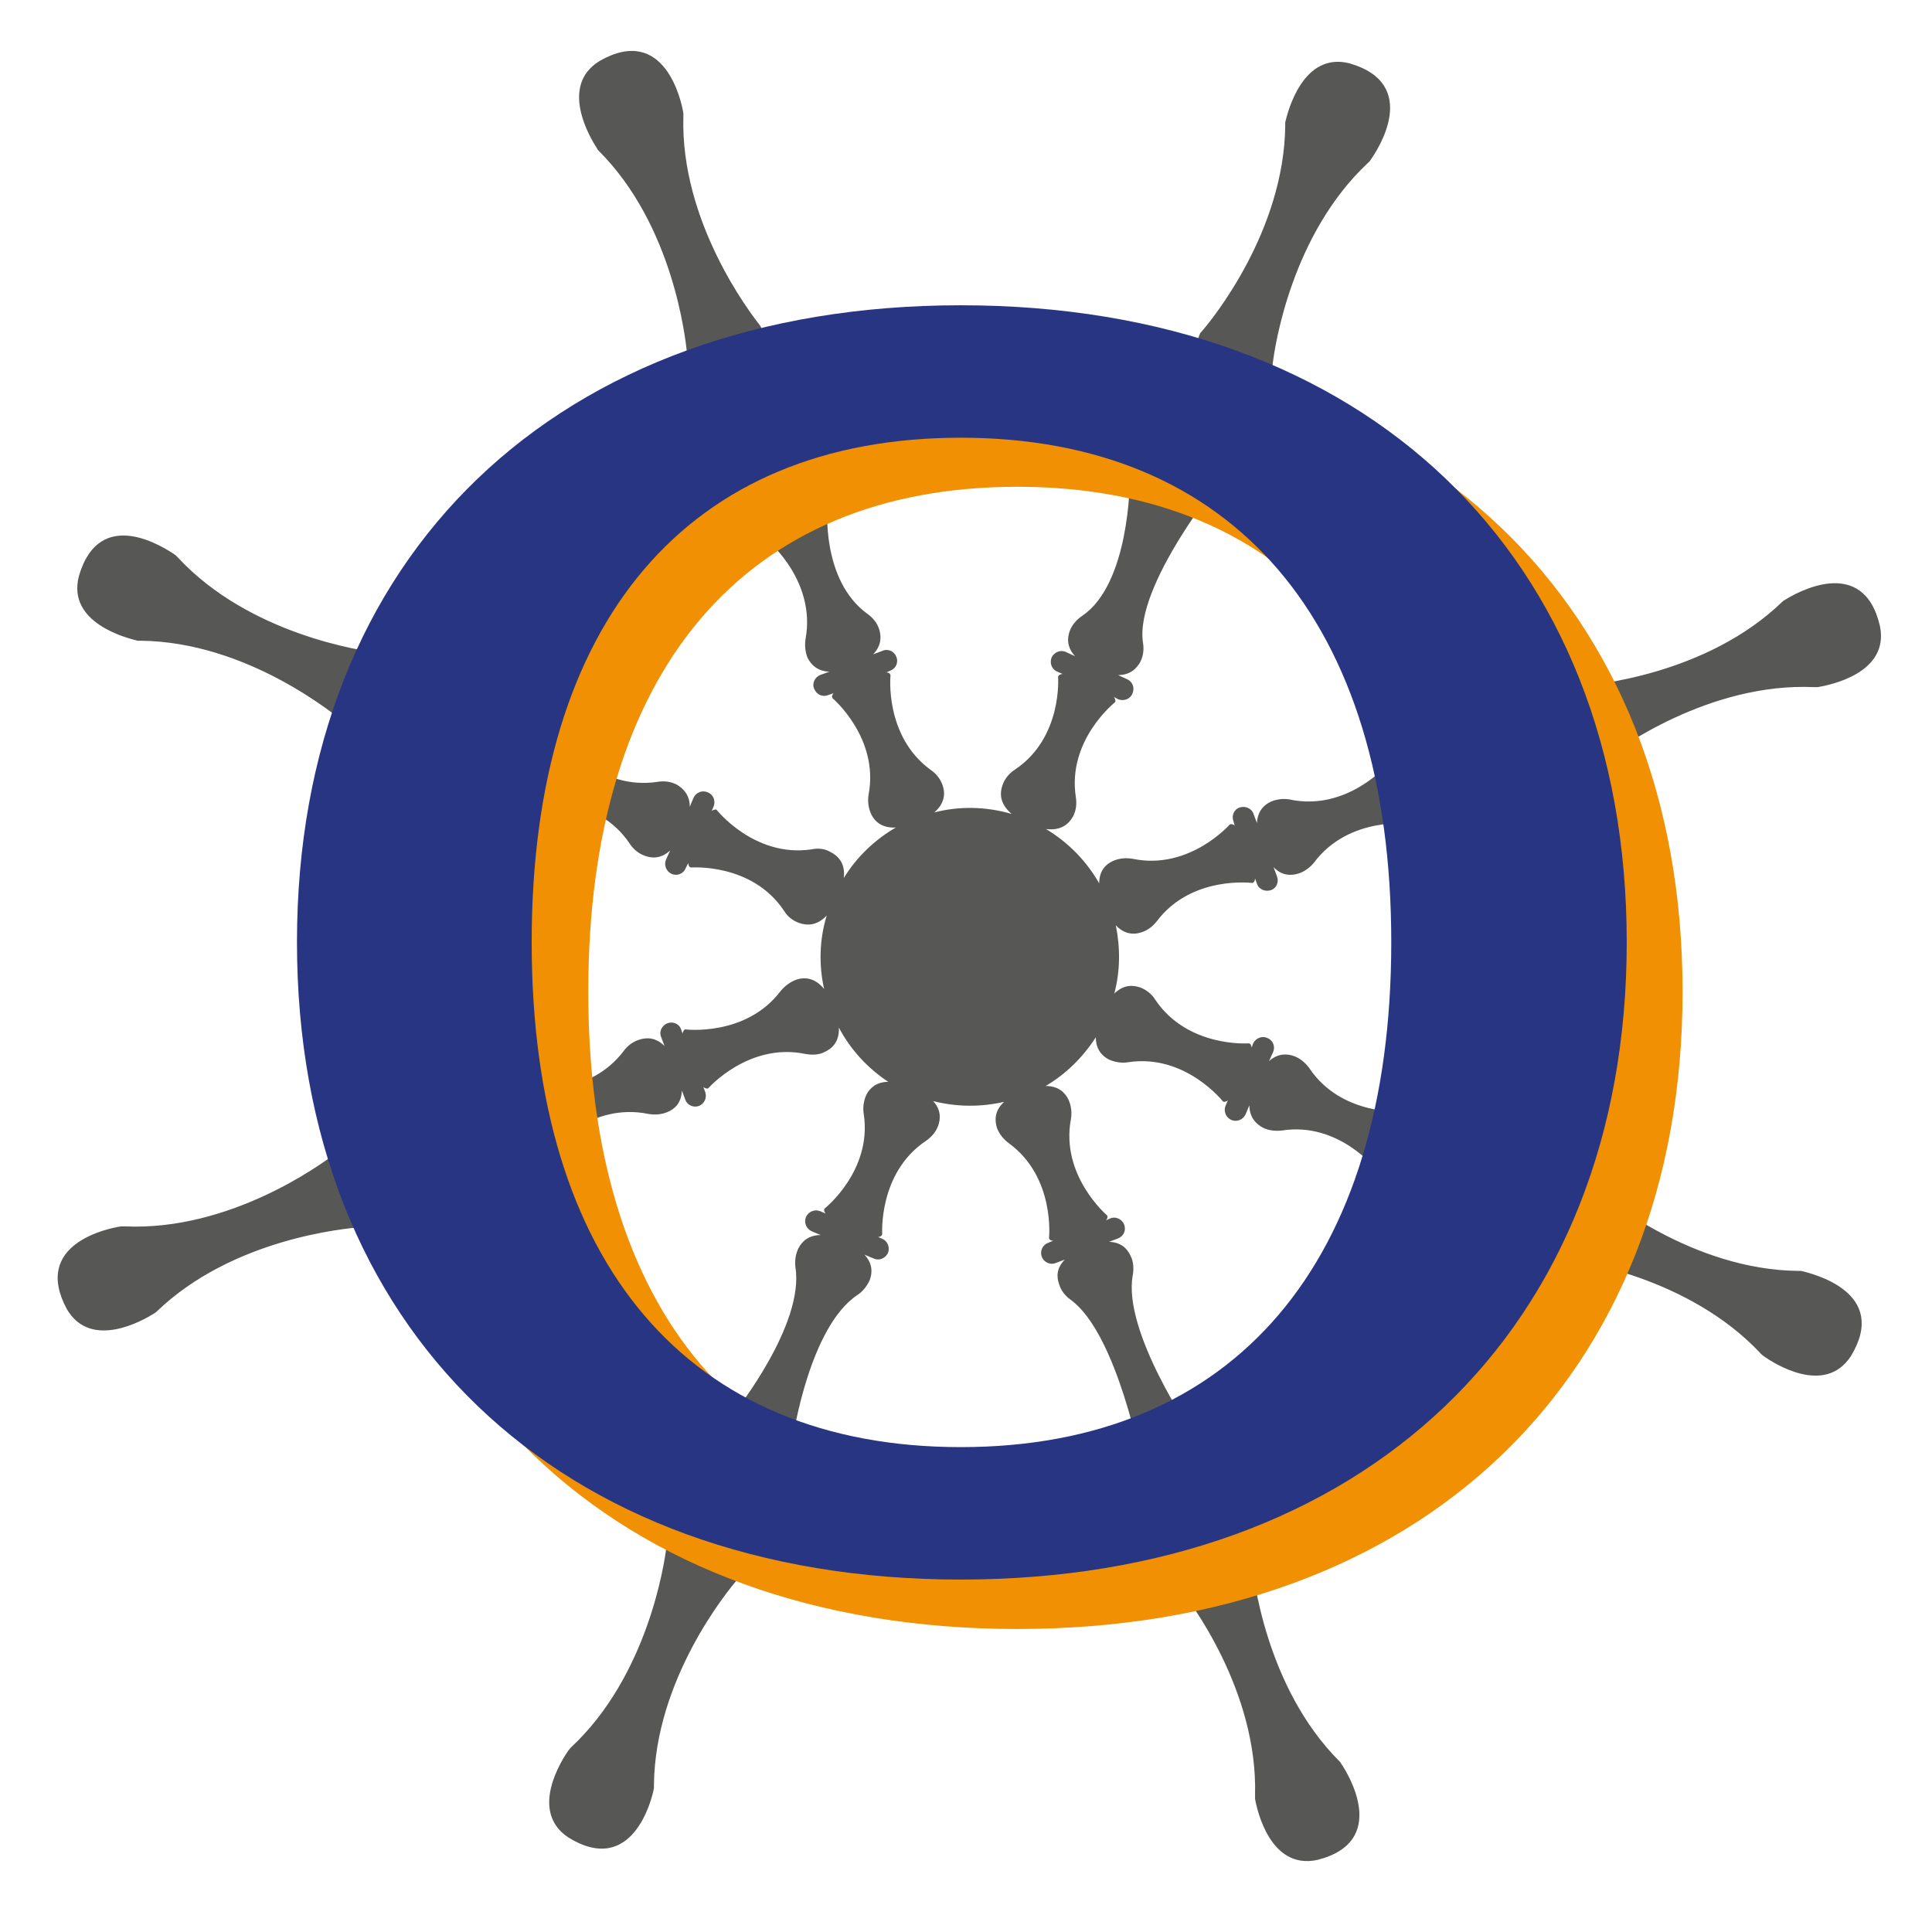
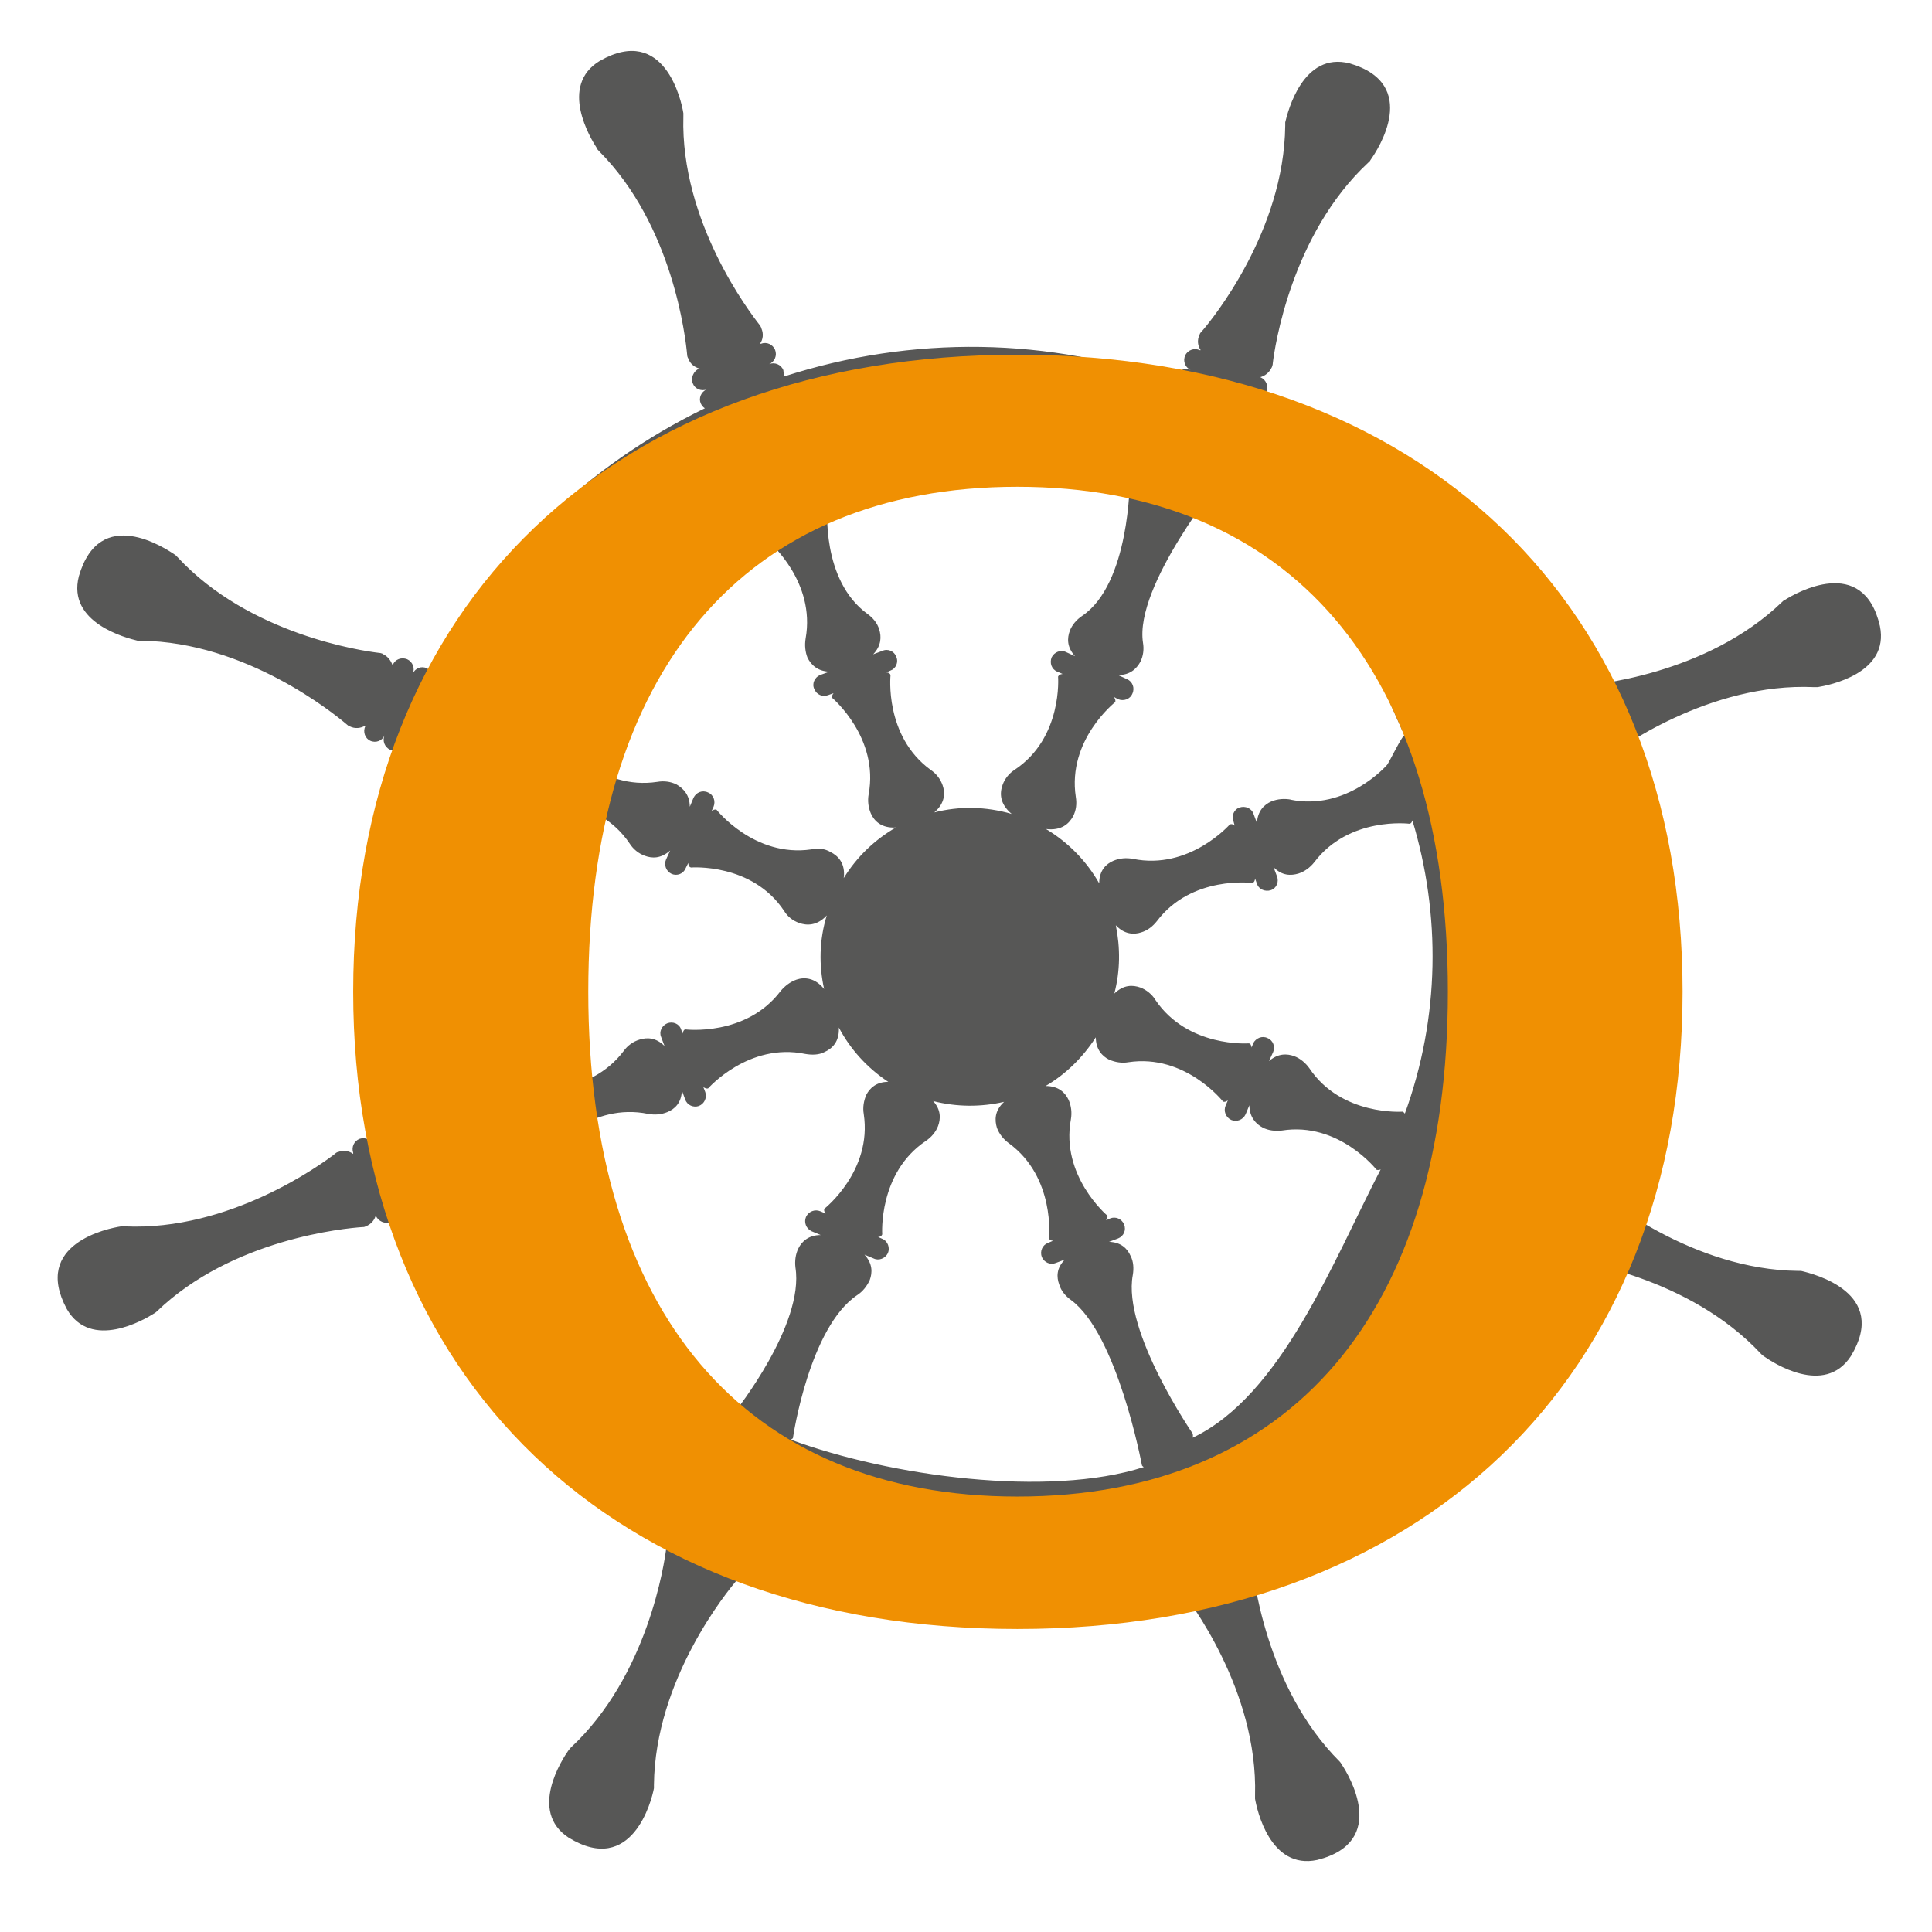
<svg xmlns="http://www.w3.org/2000/svg" id="Ebene_1" version="1.1" viewBox="0 0 512 512">
  <defs>
    <style>
      .st0 {
        fill: #575756;
      }

      .st1 {
        fill: #f09002;
      }

      .st2 {
        fill: #283583;
      }
    </style>
  </defs>
  <path class="st0" d="M424.3,201.7h0c.3-.1.7-.3.9-.5,3.4-2.6,27.8-20.4,55.6-19.1.3,0,.6,0,.9,0,3-.5,19.1-3.6,16.5-16.2q0,0,0,0c-4.4-19.1-22.4-8.7-25.2-6.9-.3.1-.5.3-.7.5-20.1,19.4-50.2,22.1-54.4,22.4-.3,0-.7,0-1,.2,0,0-.1,0-.2,0-1.3.6-2.4,1.7-2.7,3v-.2c-.7-1.5-2.3-2.2-3.8-1.7-1.5.5-2.2,2.2-1.7,3.7-.5-1.5-2.2-2.2-3.7-1.7-.4.2-.8.4-1.1.8-15-32.7-40-58.9-71.8-75.5.6-.3,1-.8,1.3-1.4.7-1.4,0-3.1-1.4-3.8,1.4.7,3.2,0,3.8-1.5.6-1.4,0-3.1-1.5-3.8h-.3c1.4-.3,2.6-1.3,3.2-2.6,0,0,.1-.1.1-.2.1-.3.2-.6.2-.9.5-4.3,4.9-34.2,25.3-53.2.2-.2.5-.4.6-.7,2-2.8,13.3-20.1-5.5-25.6,0,0,0,0,0,0-12.4-3.2-16.4,12.7-17.1,15.6,0,.3,0,.6,0,.9-.3,27.9-19.3,51.3-22.1,54.5-.3.3-.5.5-.6.9h0c-.7,1.4-.5,3,.3,4.1h-.3c-1.4-.7-3.2,0-3.8,1.4-.7,1.5,0,3.2,1.4,3.8-1.3-.6-3.1,0-3.7,1.5-.3.6-.3,1.3-.1,1.9-33.7-12.1-69.9-12.6-104-1.6,0-.6,0-1.1-.1-1.7-.6-1.5-2.3-2.2-3.8-1.6,1.5-.6,2.2-2.3,1.6-3.8-.6-1.4-2.2-2.2-3.7-1.6h-.3c.8-1.1,1-2.6.4-4,0,0,0-.1,0-.1-.1-.3-.3-.6-.5-.9-2.6-3.3-21-27.4-20.2-55.2,0-.3,0-.7,0-.9-.5-3.3-5-23.6-22.1-13.9-11,6.6-2.5,20.6-.8,23.2.1.3.3.5.5.7,19.7,19.7,23,49.7,23.4,54,0,.3.1.7.3,1h0c.5,1.5,1.8,2.4,3.1,2.7h-.3c-1.4.7-2.2,2.4-1.6,3.9.5,1.4,2.2,2.2,3.7,1.6-1.5.6-2.2,2.3-1.6,3.7.3.6.6,1,1.1,1.3-31.1,15.1-56.3,39.4-72.4,70.1-.3-.5-.7-.9-1.3-1.2-1.4-.7-3.1,0-3.7,1.4.6-1.4,0-3.1-1.5-3.8-1.5-.6-3.2,0-3.8,1.5v.3c-.4-1.3-1.3-2.6-2.7-3.2,0,0,0,0-.1-.1-.3-.1-.7-.2-1-.2-4.2-.5-34.2-4.8-53.2-25.3-.2-.2-.4-.4-.6-.6-2.8-1.9-20.1-13.4-25.6,5.6h0c-3.2,12.4,12.7,16.4,15.6,17.1.3,0,.5,0,.8,0,28,.3,51.3,19.4,54.5,22.1.3.3.6.5.9.6h0c1.4.7,2.9.5,4.1-.2v.2c-.7,1.5,0,3.2,1.3,3.8,1.5.7,3.2,0,3.8-1.4-.6,1.4,0,3.1,1.5,3.8.6.2,1.2.3,1.8.1-11.8,32.7-12.8,67.8-2.8,100.9-.5-.1-1.1,0-1.8.1-1.5.6-2.2,2.2-1.6,3.7-.6-1.5-2.2-2.2-3.7-1.7-1.5.6-2.2,2.2-1.7,3.7v.3c-1.1-.8-2.6-1.1-4-.5,0,0-.1,0-.1,0-.3.1-.6.3-.9.6-3.4,2.6-27.7,20.4-55.6,19.1-.3,0-.6,0-.9,0-3.4.5-23.7,4.6-14.4,21.9h0c6.4,11.1,20.6,2.8,23.1,1.2.2-.1.5-.3.7-.5,20.1-19.4,50.2-22.1,54.4-22.4.3,0,.7,0,1-.2h0c1.4-.5,2.4-1.7,2.7-3v.2c.7,1.5,2.4,2.2,3.8,1.7,1.5-.6,2.2-2.2,1.7-3.7.5,1.5,2.2,2.2,3.7,1.7.5-.2,1-.6,1.3-1.1,14.8,32.5,39.6,58.8,71.2,75.4-.3.3-.5.6-.7.9-.6,1.5,0,3.2,1.5,3.8-1.4-.6-3.1,0-3.8,1.5-.6,1.5,0,3.2,1.5,3.8h.2c-1.3.4-2.6,1.3-3.2,2.7h0c0,.4-.1.7-.2,1.1-.5,4.2-4.9,34.1-25.3,53.1-.2.2-.4.5-.6.7-1.7,2.4-10.7,16.2,0,23.2h0c16.8,10.3,22-9.8,22.6-13.1,0-.3,0-.5,0-.9.3-27.9,19.4-51.3,22.2-54.5.3-.3.4-.5.5-.9,0,0,0,0,0-.1.6-1.4.5-2.9-.3-4.1h.3c1.4.7,3.1.1,3.8-1.3.6-1.5,0-3.2-1.5-3.8,1.5.6,3.2,0,3.8-1.5.2-.4.3-.8.3-1.1,33.5,12.1,69.6,12.7,103.6,1.9,0,.4,0,.9.2,1.3.6,1.4,2.3,2.2,3.7,1.6-1.4.5-2.2,2.2-1.6,3.7.7,1.4,2.3,2.2,3.8,1.6h.2c-.7,1.1-.9,2.6-.4,3.9,0,0,0,0,0,0,.1.3.3.6.5.9,2.6,3.3,21,27.3,20.2,55.2,0,.3,0,.6,0,.9.5,2.9,4,18.9,16.5,16.2,0,0,0,0,0,0,19.1-4.8,8.3-22.6,6.4-25.4-.1-.2-.3-.5-.5-.7-19.7-19.7-23-49.7-23.4-54,0-.3,0-.7-.2-1,0,0,0-.1-.1-.1-.5-1.4-1.7-2.3-3-2.7h.2c1.5-.7,2.2-2.4,1.6-3.8-.6-1.4-2.2-2.2-3.8-1.5,1.5-.6,2.2-2.3,1.6-3.8-.1-.4-.5-.7-.7-1.1,31.3-15,56.5-39.4,72.6-70.2.3.3.7.6,1,.8,1.5.6,3.2,0,3.8-1.5-.7,1.5,0,3.2,1.5,3.8,1.4.6,3.1,0,3.8-1.5v-.2c.3,1.3,1.2,2.6,2.6,3.2h0c.3.1.7.2,1,.3,4.2.5,34.1,4.8,53.2,25.3.2.2.4.4.7.6,2.4,1.7,16.1,10.7,23.1,0h0c10.2-16.8-9.8-21.8-13.2-22.6-.3,0-.5,0-.8,0-27.9-.3-51.3-19.4-54.5-22.2-.3-.2-.5-.4-.9-.6,0,0-.1,0-.1,0-1.4-.6-3-.5-4.1.3v-.3c.7-1.4,0-3.1-1.3-3.8-1.5-.6-3.2,0-3.8,1.5.6-1.4,0-3.1-1.5-3.8-.5-.2-.9-.3-1.3-.3,11.6-32.5,12.5-67.4,2.6-100.4.5,0,.9,0,1.4-.1,1.5-.6,2.2-2.2,1.7-3.7.5,1.5,2.2,2.2,3.7,1.7,1.5-.5,2.2-2.2,1.7-3.7v-.3c1,.8,2.6,1.1,3.9.5M342.1,211.9c-1.7-.3-3.5-.2-5.2.5-1.8.8-3.6,2.4-3.8,5.7l-.9-2.4c-.5-1.5-2.2-2.2-3.7-1.7-1.5.5-2.2,2.2-1.6,3.7l.3,1.1c-.4-.4-.9-.5-1.3-.3,0,0-10.7,12.2-25.7,9.1-1.7-.3-3.4-.2-5.1.5-1.9.8-3.8,2.5-3.8,6-3.3-5.8-8.1-10.8-14.1-14.4,4.1.5,6.1-1.4,7.2-3.4.8-1.6,1-3.3.7-5.1-2.3-15.1,10.4-25.1,10.4-25.1.2-.3.1-.8-.3-1.4l1.1.6c1.5.6,3.2,0,3.8-1.5.7-1.5,0-3.2-1.4-3.8l-2.4-1.1c3.2,0,4.9-1.7,5.9-3.5.8-1.6,1-3.4.7-5.1-2.3-15.1,21-43.6,21-43.6.1-.1.1-.3,0-.6,25.3,13.1,37.3,44.4,48.3,68.8-.5-.3-4.3,7.7-4.7,7.9,0,0-10.6,12.2-25.6,9.1M299.4,127.4s0,27.3-12.6,35.8c-1.5,1-2.7,2.4-3.3,4-.7,1.9-.8,4.3,1.4,6.7l-2.4-1.1c-1.4-.7-3.1,0-3.8,1.4-.6,1.5,0,3.2,1.5,3.8l1.4.6c-.7.1-1,.3-1.2.7,0,0,1.3,16.2-11.5,24.7-1.4.9-2.6,2.3-3.2,4-.8,2.2-.8,5,2.4,7.7-6.9-2-13.9-2.1-20.5-.4,2.9-2.5,2.9-5.2,2.2-7.2-.6-1.7-1.7-3.1-3.2-4.1-12.3-9-10.6-25.1-10.6-25.1-.1-.4-.5-.7-1.1-.7l1.1-.5c1.4-.5,2.2-2.2,1.5-3.7-.5-1.4-2.2-2.2-3.7-1.5l-2.4.9c2.2-2.3,2.2-4.7,1.6-6.6-.5-1.7-1.7-3.1-3.1-4.1-12.4-9-10.6-28.5-10.6-28.5,0-.3-.2-.5-.5-.6,25.2-8.3,54.2-16.1,80.7-6.5-.1,0-.3.2-.3.4M203.9,143.7s12.3,10.5,9.6,25.5c-.3,1.8-.1,3.6.5,5.1.9,1.8,2.6,3.6,5.8,3.7l-2.5.9c-1.4.6-2.2,2.3-1.5,3.7.6,1.5,2.2,2.2,3.7,1.6l1.4-.5c-.4.5-.5.9-.3,1.3,0,0,12.4,10.5,9.6,25.5-.3,1.7-.1,3.5.6,5.1.9,2,2.8,3.9,6.6,3.7-5.5,3.2-10.3,7.7-13.8,13.4.5-3.9-1.5-5.9-3.5-6.9-1.5-.9-3.3-1.1-5.1-.7-15.1,2.2-25.1-10.5-25.1-10.5-.3-.2-.8,0-1.3.3l.5-1.1c.6-1.5,0-3.2-1.5-3.8-1.5-.7-3.1,0-3.8,1.4l-1,2.4c0-3.2-1.8-4.9-3.5-5.9-1.6-.8-3.4-1-5.1-.7-15.1,2.3-25.1-10.4-25.1-10.4-.2,0-.3-.1-.5-.1,12.6-24.1,32.3-42.5,55.3-53.6,0,.3,0,.5,0,.7M141.8,211.8c.1.1.3.2.4.3,0,0,16.2-1.2,24.7,11.5.9,1.4,2.3,2.6,4,3.2,1.9.7,4.2.8,6.7-1.4l-1.1,2.4c-.6,1.4,0,3.1,1.5,3.8,1.4.6,3.1,0,3.7-1.5l.7-1.4c0,.7.3,1.1.7,1.2,0,0,16.2-1.3,24.7,11.5.9,1.5,2.3,2.6,4,3.2,2,.7,4.7.8,7.3-2-2,6.5-2.1,13.2-.7,19.5-2.4-3-5.2-3.2-7.3-2.5-1.7.6-3.1,1.7-4.2,3-9.2,12.2-25.3,10.2-25.3,10.2-.3,0-.6.5-.7,1.1l-.4-1.1c-.5-1.5-2.2-2.2-3.7-1.6-1.4.6-2.2,2.2-1.6,3.6l.9,2.4c-2.3-2.3-4.7-2.3-6.6-1.7-1.7.5-3.2,1.6-4.2,3-9.2,12.2-25.3,10.2-25.3,10.2-.1,0-.3,0-.3.1-7.4-24.5-7.2-51.4,2-77M146.1,304.3s10.7-12.2,25.7-9.1c1.7.3,3.4.2,5.1-.5,1.9-.8,3.7-2.4,3.8-5.7l.9,2.4c.5,1.5,2.2,2.2,3.6,1.7,1.5-.6,2.2-2.2,1.7-3.7l-.5-1.3c.5.3.9.5,1.3.3,0,0,10.7-12.2,25.7-9.1,1.7.3,3.6.3,5.1-.5,2-.9,4-2.7,3.8-6.5,3,5.7,7.5,10.7,13.1,14.4-3.2,0-4.9,1.7-5.8,3.4-.7,1.6-1,3.4-.7,5.1,2.3,15.1-10.4,25.1-10.4,25.1-.2.4-.1.8.3,1.3l-1.4-.6c-1.4-.6-3.1,0-3.8,1.5-.6,1.4,0,3.1,1.5,3.8l2.4,1c-3.2,0-5,1.7-5.9,3.5-.8,1.6-1,3.4-.8,5.1,2.4,15.1-15.9,38.1-15.9,38.1-.2.2-.2.5,0,.9-25-13-38.2-46.6-49.2-70.6.1,0,.3,0,.4,0M210.2,380.7s4.3-29,17-37.5c1.4-.9,2.6-2.4,3.3-4,.7-1.9.8-4.3-1.4-6.7l2.4,1c1.4.7,3.1,0,3.8-1.4.6-1.4,0-3.2-1.5-3.8l-1.1-.5c.6,0,1-.3,1.1-.7,0,0-1.1-16.2,11.5-24.7,1.5-1,2.7-2.4,3.3-4,.7-1.9.8-4.3-1.3-6.6,6.3,1.6,12.7,1.6,18.8.2-2.6,2.4-2.5,4.9-1.9,6.9.6,1.6,1.7,3,3.2,4.1,12.3,9,10.6,25.1,10.6,25.1.1.5.5.7,1.1.7l-1.4.6c-1.4.5-2.2,2.2-1.6,3.7.6,1.5,2.3,2.2,3.7,1.6l2.4-.9c-2.3,2.3-2.2,4.7-1.5,6.6.5,1.7,1.7,3.1,3.1,4.1,12.3,9,18.8,43.7,18.8,43.7,0,.3.3.4.5.6-25.3,8.1-67.1,2.5-93.6-7.3.4-.1.7-.3.7-.7M316.2,380.1s-18.8-27.2-16-42.2c.3-1.7.2-3.6-.6-5.1-.8-1.8-2.4-3.6-5.7-3.7l2.4-.9c1.5-.6,2.2-2.2,1.6-3.7-.6-1.5-2.3-2.2-3.7-1.6l-1.1.5c.4-.5.5-.9.3-1.3,0,0-12.4-10.5-9.6-25.5.3-1.7.1-3.5-.6-5.1-.9-1.9-2.6-3.7-6.1-3.7,5.3-3.1,9.8-7.5,13.3-12.9,0,3.2,1.7,5,3.5,5.9,1.6.7,3.4,1,5.1.7,15.1-2.3,25.1,10.4,25.1,10.4.3.2.8.1,1.3-.3l-.6,1.4c-.6,1.4,0,3.1,1.5,3.8,1.4.6,3.1,0,3.8-1.5l1-2.4c0,3.2,1.8,5,3.5,5.9,1.5.8,3.4,1,5.1.8,15.1-2.4,25.1,10.4,25.1,10.4.3.1.7.1,1.1-.1-12.7,24.5-26.3,59.9-49.8,71.1,0-.3.1-.6,0-.9M372.4,295.5c-.1-.5-.3-.7-.7-.9,0,0-16.2,1.2-24.7-11.5-1-1.4-2.4-2.6-4-3.2-1.9-.7-4.3-.8-6.7,1.3l1.1-2.4c.6-1.4,0-3.1-1.5-3.7-1.4-.7-3.1,0-3.8,1.4l-.4,1.1c-.1-.6-.3-1.1-.8-1.1,0,0-16.1,1.2-24.7-11.5-.9-1.5-2.4-2.7-4-3.3-2-.7-4.4-.8-6.9,1.6,1.6-6,1.6-12.2.4-18.1,2.3,2.5,4.9,2.5,6.7,1.9,1.7-.5,3.1-1.6,4.2-3,9.2-12.2,25.3-10.1,25.3-10.1.4-.1.7-.6.7-1.2l.5,1.4c.5,1.5,2.2,2.2,3.7,1.7,1.5-.5,2.2-2.2,1.6-3.7l-.9-2.4c2.2,2.3,4.6,2.3,6.6,1.7,1.6-.5,3.1-1.6,4.2-3,9.2-12.2,25.2-10.2,25.2-10.2.4,0,.7-.4.8-.9,7.5,24.8,7.4,52.1-2.1,78" />
-   <path class="st1" d="M269.6,94c-106.9,0-176,66.2-176,168.8s69.1,168.9,176,168.9,176.3-66.3,176.3-168.9-69.2-168.8-176.3-168.8ZM269.6,396.6c-72.2,0-113.7-48.8-113.7-133.8s41.4-133.8,113.7-133.8,114.1,48.8,114.1,133.8-41.6,133.8-114.1,133.8Z" />
-   <path class="st2" d="M254.6,80.9c-106.9,0-175.9,66.3-175.9,168.8s69,168.9,175.9,168.9,176.5-66.2,176.5-168.9-69.3-168.8-176.5-168.8ZM254.6,383.5c-72.2,0-113.7-48.7-113.7-133.8s41.4-133.7,113.7-133.7,114.1,48.8,114.1,133.7-41.6,133.8-114.1,133.8Z" />
+   <path class="st1" d="M269.6,94c-106.9,0-176,66.2-176,168.8s69.1,168.9,176,168.9,176.3-66.3,176.3-168.9-69.2-168.8-176.3-168.8M269.6,396.6c-72.2,0-113.7-48.8-113.7-133.8s41.4-133.8,113.7-133.8,114.1,48.8,114.1,133.8-41.6,133.8-114.1,133.8Z" />
</svg>